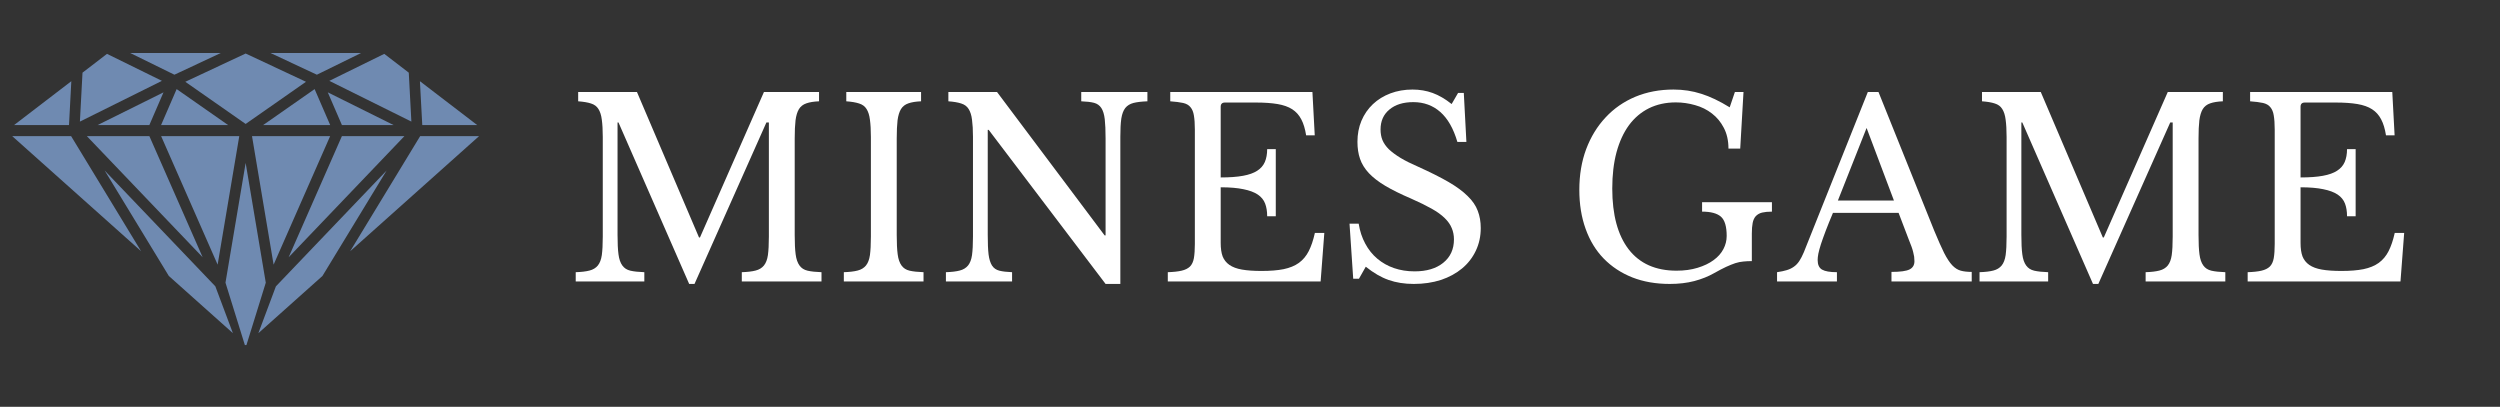
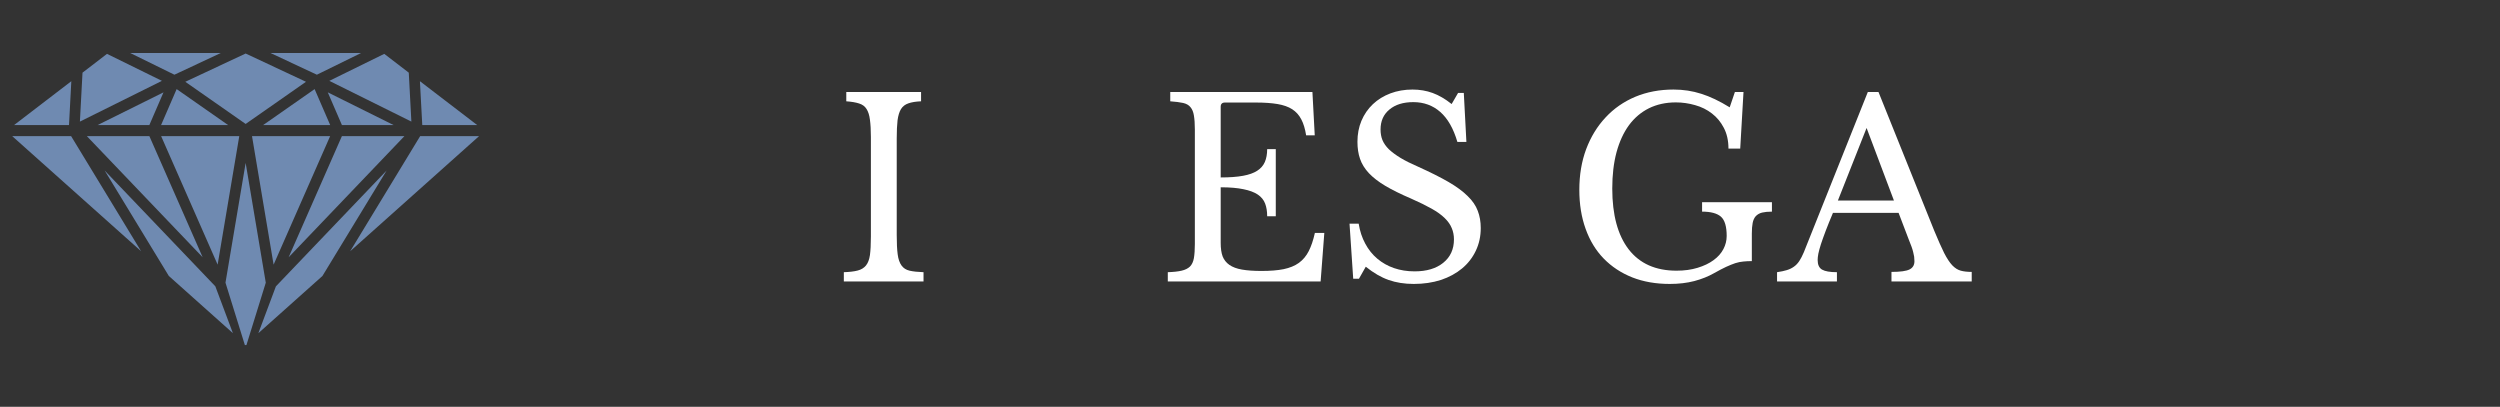
<svg xmlns="http://www.w3.org/2000/svg" width="381" viewBox="0 0 285.75 46.5" height="62" preserveAspectRatio="xMidYMid meet">
  <rect x="0" y="0" width="285.75" height="46.5" fill="#333333" stroke="none" />
  <defs>
    <g />
    <clipPath id="c141d34bf9">
      <path d="M 1.395 6.047 L 54.82 6.047 L 54.82 39.438 L 1.395 39.438 Z M 1.395 6.047 " clip-rule="nonzero" />
    </clipPath>
  </defs>
  <g clip-path="url(#c141d34bf9)">
    <path fill="#6f8ab1" d="M 8.152 9.281 L 1.605 14.297 L 7.887 14.297 Z M 25.242 6.055 L 14.875 6.055 L 19.934 8.539 Z M 12.23 6.156 L 9.43 8.305 L 9.133 13.898 L 18.508 9.242 Z M 27.348 15.562 L 18.418 15.562 L 24.875 30.25 Z M 40.023 28.719 L 54.754 15.562 L 48.023 15.562 Z M 31.535 32.73 L 29.531 38.082 L 36.855 31.543 L 44.191 19.488 Z M 23.164 29.406 L 17.074 15.562 L 9.93 15.562 Z M 11.961 19.488 L 19.297 31.543 L 26.621 38.082 L 24.613 32.727 Z M 1.398 15.562 L 16.129 28.715 L 8.129 15.562 Z M 28.078 18.621 L 25.773 32.312 L 28.078 39.73 L 30.379 32.312 Z M 31.273 30.25 L 37.734 15.562 L 28.805 15.562 Z M 47.02 13.898 L 46.723 8.305 L 43.922 6.156 L 37.641 9.242 Z M 54.547 14.297 L 47.996 9.281 L 48.266 14.297 Z M 30.074 14.297 L 37.742 14.297 L 35.961 10.184 Z M 20.191 10.184 L 18.41 14.297 L 26.078 14.297 Z M 17.07 14.297 L 18.688 10.555 L 11.152 14.297 Z M 28.078 14.168 L 34.973 9.348 L 28.078 6.117 L 21.18 9.348 Z M 44.996 14.297 L 37.465 10.555 L 39.082 14.297 Z M 39.078 15.562 L 32.992 29.406 L 46.223 15.562 Z M 36.219 8.539 L 30.91 6.055 L 41.277 6.055 L 36.219 8.539 " fill-opacity="1" fill-rule="nonzero" />
  </g>
  <g fill="#ffffff" fill-opacity="1">
    <g transform="translate(64.538, 32.173)">
      <g>
-         <path d="M 15.469 -5.031 L 22.781 -21.656 L 29.078 -21.656 L 29.078 -20.594 C 28.484 -20.57 28 -20.492 27.625 -20.359 C 27.258 -20.234 26.977 -20.016 26.781 -19.703 C 26.594 -19.391 26.461 -18.961 26.391 -18.422 C 26.328 -17.879 26.297 -17.188 26.297 -16.344 L 26.297 -5.312 C 26.297 -4.375 26.332 -3.633 26.406 -3.094 C 26.477 -2.551 26.625 -2.129 26.844 -1.828 C 27.062 -1.523 27.367 -1.328 27.766 -1.234 C 28.172 -1.141 28.703 -1.082 29.359 -1.062 L 29.359 0 L 20.25 0 L 20.25 -1.062 C 20.906 -1.082 21.43 -1.145 21.828 -1.25 C 22.234 -1.352 22.551 -1.547 22.781 -1.828 C 23.008 -2.109 23.16 -2.504 23.234 -3.016 C 23.305 -3.535 23.344 -4.238 23.344 -5.125 L 23.344 -18.172 L 23.062 -18.172 L 14.844 0.281 L 14.234 0.281 L 6.156 -18.172 L 6.047 -18.172 L 6.047 -5.312 C 6.047 -4.375 6.082 -3.633 6.156 -3.094 C 6.227 -2.551 6.375 -2.129 6.594 -1.828 C 6.812 -1.523 7.117 -1.328 7.516 -1.234 C 7.922 -1.141 8.453 -1.082 9.109 -1.062 L 9.109 0 L 1.266 0 L 1.266 -1.062 C 1.922 -1.082 2.445 -1.145 2.844 -1.25 C 3.25 -1.352 3.566 -1.547 3.797 -1.828 C 4.023 -2.109 4.176 -2.504 4.25 -3.016 C 4.32 -3.535 4.359 -4.238 4.359 -5.125 L 4.359 -16.531 C 4.359 -17.32 4.32 -17.973 4.25 -18.484 C 4.188 -19.004 4.055 -19.414 3.859 -19.719 C 3.672 -20.02 3.391 -20.227 3.016 -20.344 C 2.641 -20.469 2.148 -20.551 1.547 -20.594 L 1.547 -21.656 L 8.266 -21.656 L 15.359 -5.031 Z M 15.469 -5.031 " />
-       </g>
+         </g>
    </g>
  </g>
  <g fill="#ffffff" fill-opacity="1">
    <g transform="translate(95.184, 32.173)">
      <g>
        <path d="M 7.312 -5.312 C 7.312 -4.375 7.348 -3.633 7.422 -3.094 C 7.492 -2.551 7.641 -2.129 7.859 -1.828 C 8.078 -1.523 8.383 -1.328 8.781 -1.234 C 9.188 -1.141 9.719 -1.082 10.375 -1.062 L 10.375 0 L 1.266 0 L 1.266 -1.062 C 1.922 -1.082 2.445 -1.145 2.844 -1.25 C 3.25 -1.352 3.566 -1.547 3.797 -1.828 C 4.023 -2.109 4.176 -2.504 4.25 -3.016 C 4.32 -3.535 4.359 -4.238 4.359 -5.125 L 4.359 -16.531 C 4.359 -17.32 4.32 -17.973 4.25 -18.484 C 4.188 -19.004 4.055 -19.414 3.859 -19.719 C 3.672 -20.02 3.391 -20.227 3.016 -20.344 C 2.641 -20.469 2.148 -20.551 1.547 -20.594 L 1.547 -21.656 L 10.094 -21.656 L 10.094 -20.594 C 9.5 -20.57 9.016 -20.492 8.641 -20.359 C 8.273 -20.234 7.992 -20.016 7.797 -19.703 C 7.609 -19.391 7.477 -18.961 7.406 -18.422 C 7.344 -17.879 7.312 -17.188 7.312 -16.344 Z M 7.312 -5.312 " />
      </g>
    </g>
  </g>
  <g fill="#ffffff" fill-opacity="1">
    <g transform="translate(106.852, 32.173)">
      <g>
-         <path d="M 19.516 0.281 L 6.156 -17.328 L 6.047 -17.328 L 6.047 -5.312 C 6.047 -4.375 6.078 -3.633 6.141 -3.094 C 6.211 -2.551 6.344 -2.129 6.531 -1.828 C 6.727 -1.523 7.008 -1.328 7.375 -1.234 C 7.75 -1.141 8.234 -1.082 8.828 -1.062 L 8.828 0 L 1.266 0 L 1.266 -1.062 C 1.922 -1.082 2.445 -1.145 2.844 -1.25 C 3.25 -1.352 3.566 -1.547 3.797 -1.828 C 4.023 -2.109 4.176 -2.504 4.25 -3.016 C 4.32 -3.535 4.359 -4.238 4.359 -5.125 L 4.359 -16.531 C 4.359 -17.32 4.32 -17.973 4.25 -18.484 C 4.188 -19.004 4.055 -19.414 3.859 -19.719 C 3.672 -20.02 3.391 -20.227 3.016 -20.344 C 2.641 -20.469 2.148 -20.551 1.547 -20.594 L 1.547 -21.656 L 7.109 -21.656 L 19.406 -5.266 L 19.516 -5.266 L 19.516 -16.344 C 19.516 -17.258 19.484 -17.992 19.422 -18.547 C 19.359 -19.098 19.227 -19.523 19.031 -19.828 C 18.832 -20.129 18.551 -20.328 18.188 -20.422 C 17.82 -20.516 17.336 -20.57 16.734 -20.594 L 16.734 -21.656 L 24.297 -21.656 L 24.297 -20.594 C 23.641 -20.57 23.109 -20.508 22.703 -20.406 C 22.305 -20.301 21.992 -20.109 21.766 -19.828 C 21.547 -19.547 21.395 -19.141 21.312 -18.609 C 21.238 -18.086 21.203 -17.395 21.203 -16.531 L 21.203 0.281 Z M 19.516 0.281 " />
-       </g>
+         </g>
    </g>
  </g>
  <g fill="#ffffff" fill-opacity="1">
    <g transform="translate(132.213, 32.173)">
      <g>
        <path d="M 7.312 -11.891 C 8.32 -11.891 9.172 -11.953 9.859 -12.078 C 10.547 -12.203 11.086 -12.395 11.484 -12.656 C 11.891 -12.914 12.18 -13.25 12.359 -13.656 C 12.535 -14.07 12.625 -14.562 12.625 -15.125 L 13.609 -15.125 L 13.609 -7.453 L 12.625 -7.453 C 12.625 -8.016 12.547 -8.5 12.391 -8.906 C 12.234 -9.32 11.953 -9.664 11.547 -9.938 C 11.141 -10.207 10.594 -10.41 9.906 -10.547 C 9.227 -10.691 8.363 -10.766 7.312 -10.766 L 7.312 -4.422 C 7.312 -3.797 7.383 -3.281 7.531 -2.875 C 7.688 -2.477 7.945 -2.148 8.312 -1.891 C 8.676 -1.641 9.156 -1.461 9.75 -1.359 C 10.352 -1.254 11.098 -1.203 11.984 -1.203 C 12.973 -1.203 13.812 -1.27 14.5 -1.406 C 15.195 -1.551 15.781 -1.789 16.25 -2.125 C 16.719 -2.469 17.094 -2.914 17.375 -3.469 C 17.656 -4.02 17.891 -4.711 18.078 -5.547 L 19.156 -5.547 L 18.734 0 L 1.266 0 L 1.266 -1.062 C 1.922 -1.082 2.445 -1.141 2.844 -1.234 C 3.25 -1.328 3.566 -1.484 3.797 -1.703 C 4.023 -1.93 4.176 -2.254 4.25 -2.672 C 4.32 -3.086 4.359 -3.625 4.359 -4.281 L 4.359 -17.375 C 4.359 -18.031 4.32 -18.562 4.25 -18.969 C 4.188 -19.375 4.055 -19.691 3.859 -19.922 C 3.672 -20.16 3.391 -20.32 3.016 -20.406 C 2.641 -20.488 2.148 -20.551 1.547 -20.594 L 1.547 -21.656 L 17.797 -21.656 L 18.062 -16.703 L 17.078 -16.703 C 16.961 -17.453 16.773 -18.066 16.516 -18.547 C 16.266 -19.023 15.922 -19.406 15.484 -19.688 C 15.047 -19.969 14.488 -20.164 13.812 -20.281 C 13.133 -20.395 12.316 -20.453 11.359 -20.453 L 7.797 -20.453 C 7.473 -20.453 7.312 -20.289 7.312 -19.969 Z M 7.312 -11.891 " />
      </g>
    </g>
  </g>
  <g fill="#ffffff" fill-opacity="1">
    <g transform="translate(152.625, 32.173)">
      <g>
        <path d="M 1.625 -6.609 L 2.672 -6.609 C 2.805 -5.766 3.055 -5.004 3.422 -4.328 C 3.785 -3.648 4.242 -3.078 4.797 -2.609 C 5.348 -2.141 5.984 -1.781 6.703 -1.531 C 7.43 -1.281 8.219 -1.156 9.062 -1.156 C 10.445 -1.156 11.539 -1.484 12.344 -2.141 C 13.156 -2.797 13.562 -3.688 13.562 -4.812 C 13.562 -5.281 13.477 -5.707 13.312 -6.094 C 13.156 -6.488 12.891 -6.867 12.516 -7.234 C 12.141 -7.609 11.633 -7.973 11 -8.328 C 10.375 -8.68 9.586 -9.066 8.641 -9.484 C 7.473 -9.984 6.492 -10.469 5.703 -10.938 C 4.922 -11.406 4.297 -11.891 3.828 -12.391 C 3.359 -12.898 3.023 -13.441 2.828 -14.016 C 2.629 -14.586 2.531 -15.238 2.531 -15.969 C 2.531 -16.832 2.68 -17.629 2.984 -18.359 C 3.297 -19.098 3.734 -19.734 4.297 -20.266 C 4.859 -20.797 5.523 -21.207 6.297 -21.5 C 7.066 -21.789 7.91 -21.938 8.828 -21.938 C 9.648 -21.938 10.414 -21.805 11.125 -21.547 C 11.844 -21.285 12.566 -20.863 13.297 -20.281 L 14.031 -21.547 L 14.688 -21.547 L 14.984 -15.953 L 13.953 -15.953 C 13.504 -17.484 12.852 -18.625 12 -19.375 C 11.145 -20.125 10.117 -20.5 8.922 -20.5 C 7.773 -20.5 6.863 -20.219 6.188 -19.656 C 5.508 -19.094 5.172 -18.332 5.172 -17.375 C 5.172 -16.926 5.242 -16.52 5.391 -16.156 C 5.547 -15.789 5.789 -15.441 6.125 -15.109 C 6.469 -14.785 6.91 -14.457 7.453 -14.125 C 7.992 -13.801 8.672 -13.461 9.484 -13.109 C 10.867 -12.484 12.02 -11.906 12.938 -11.375 C 13.852 -10.844 14.582 -10.305 15.125 -9.766 C 15.676 -9.234 16.062 -8.672 16.281 -8.078 C 16.508 -7.492 16.625 -6.836 16.625 -6.109 C 16.625 -5.172 16.438 -4.305 16.062 -3.516 C 15.688 -2.723 15.16 -2.047 14.484 -1.484 C 13.805 -0.922 13 -0.484 12.062 -0.172 C 11.125 0.129 10.094 0.281 8.969 0.281 C 7.906 0.281 6.945 0.129 6.094 -0.172 C 5.238 -0.473 4.367 -0.977 3.484 -1.688 L 2.703 -0.312 L 2.047 -0.312 Z M 1.625 -6.609 " />
      </g>
    </g>
  </g>
  <g fill="#ffffff" fill-opacity="1">
    <g transform="translate(170.759, 32.173)">
      <g />
    </g>
  </g>
  <g fill="#ffffff" fill-opacity="1">
    <g transform="translate(178.829, 32.173)">
      <g>
        <path d="M 12.031 0.281 C 10.438 0.281 9.004 0.031 7.734 -0.469 C 6.461 -0.977 5.375 -1.695 4.469 -2.625 C 3.57 -3.551 2.883 -4.68 2.406 -6.016 C 1.926 -7.348 1.688 -8.832 1.688 -10.469 C 1.688 -12.164 1.945 -13.719 2.469 -15.125 C 3 -16.531 3.738 -17.738 4.688 -18.75 C 5.633 -19.77 6.766 -20.555 8.078 -21.109 C 9.398 -21.66 10.859 -21.938 12.453 -21.938 C 13.578 -21.938 14.633 -21.773 15.625 -21.453 C 16.625 -21.141 17.707 -20.625 18.875 -19.906 L 19.469 -21.656 L 20.453 -21.656 L 20.078 -15.188 L 18.734 -15.188 C 18.734 -16.102 18.555 -16.895 18.203 -17.562 C 17.859 -18.227 17.406 -18.773 16.844 -19.203 C 16.281 -19.641 15.641 -19.957 14.922 -20.156 C 14.203 -20.363 13.469 -20.469 12.719 -20.469 C 11.57 -20.469 10.547 -20.242 9.641 -19.797 C 8.742 -19.348 7.984 -18.703 7.359 -17.859 C 6.742 -17.016 6.27 -15.984 5.938 -14.766 C 5.613 -13.547 5.453 -12.164 5.453 -10.625 C 5.453 -7.613 6.078 -5.297 7.328 -3.672 C 8.586 -2.047 10.41 -1.234 12.797 -1.234 C 13.691 -1.234 14.492 -1.344 15.203 -1.562 C 15.922 -1.781 16.531 -2.07 17.031 -2.438 C 17.531 -2.801 17.906 -3.223 18.156 -3.703 C 18.406 -4.18 18.531 -4.68 18.531 -5.203 C 18.531 -6.285 18.312 -7.02 17.875 -7.406 C 17.438 -7.789 16.719 -7.984 15.719 -7.984 L 15.719 -9.062 L 23.703 -9.062 L 23.703 -7.984 C 23.254 -7.984 22.879 -7.945 22.578 -7.875 C 22.285 -7.801 22.047 -7.664 21.859 -7.469 C 21.68 -7.27 21.562 -7.008 21.5 -6.688 C 21.438 -6.375 21.406 -5.973 21.406 -5.484 L 21.406 -2.328 C 21.051 -2.328 20.727 -2.312 20.438 -2.281 C 20.145 -2.258 19.836 -2.195 19.516 -2.094 C 19.203 -1.988 18.852 -1.848 18.469 -1.672 C 18.082 -1.492 17.625 -1.254 17.094 -0.953 C 16.438 -0.578 15.68 -0.273 14.828 -0.047 C 13.984 0.172 13.051 0.281 12.031 0.281 Z M 12.031 0.281 " />
      </g>
    </g>
  </g>
  <g fill="#ffffff" fill-opacity="1">
    <g transform="translate(203.289, 32.173)">
      <g>
        <path d="M 13.719 -7.844 L 6.219 -7.844 C 5.895 -7.07 5.617 -6.391 5.391 -5.797 C 5.172 -5.211 4.988 -4.703 4.844 -4.266 C 4.707 -3.836 4.609 -3.473 4.547 -3.172 C 4.492 -2.879 4.469 -2.641 4.469 -2.453 C 4.469 -1.922 4.633 -1.555 4.969 -1.359 C 5.312 -1.16 5.879 -1.062 6.672 -1.062 L 6.672 0 L -0.172 0 L -0.172 -1.062 C 0.266 -1.125 0.633 -1.203 0.938 -1.297 C 1.25 -1.391 1.52 -1.52 1.75 -1.688 C 1.988 -1.852 2.195 -2.07 2.375 -2.344 C 2.551 -2.613 2.723 -2.945 2.891 -3.344 L 10.203 -21.656 L 11.422 -21.656 L 17.797 -5.797 C 18.234 -4.742 18.609 -3.898 18.922 -3.266 C 19.242 -2.641 19.555 -2.164 19.859 -1.844 C 20.16 -1.531 20.484 -1.328 20.828 -1.234 C 21.172 -1.141 21.586 -1.094 22.078 -1.094 L 22.078 0 L 12.906 0 L 12.906 -1.094 C 13.906 -1.094 14.594 -1.188 14.969 -1.375 C 15.344 -1.562 15.531 -1.875 15.531 -2.312 C 15.531 -2.5 15.52 -2.672 15.5 -2.828 C 15.477 -2.984 15.441 -3.156 15.391 -3.344 C 15.348 -3.531 15.285 -3.738 15.203 -3.969 C 15.117 -4.207 15.008 -4.488 14.875 -4.812 Z M 6.781 -9.25 L 13.188 -9.25 L 10.062 -17.547 Z M 6.781 -9.25 " />
      </g>
    </g>
  </g>
  <g fill="#ffffff" fill-opacity="1">
    <g transform="translate(224.995, 32.173)">
      <g>
-         <path d="M 15.469 -5.031 L 22.781 -21.656 L 29.078 -21.656 L 29.078 -20.594 C 28.484 -20.57 28 -20.492 27.625 -20.359 C 27.258 -20.234 26.977 -20.016 26.781 -19.703 C 26.594 -19.391 26.461 -18.961 26.391 -18.422 C 26.328 -17.879 26.297 -17.188 26.297 -16.344 L 26.297 -5.312 C 26.297 -4.375 26.332 -3.633 26.406 -3.094 C 26.477 -2.551 26.625 -2.129 26.844 -1.828 C 27.062 -1.523 27.367 -1.328 27.766 -1.234 C 28.172 -1.141 28.703 -1.082 29.359 -1.062 L 29.359 0 L 20.25 0 L 20.25 -1.062 C 20.906 -1.082 21.43 -1.145 21.828 -1.25 C 22.234 -1.352 22.551 -1.547 22.781 -1.828 C 23.008 -2.109 23.16 -2.504 23.234 -3.016 C 23.305 -3.535 23.344 -4.238 23.344 -5.125 L 23.344 -18.172 L 23.062 -18.172 L 14.844 0.281 L 14.234 0.281 L 6.156 -18.172 L 6.047 -18.172 L 6.047 -5.312 C 6.047 -4.375 6.082 -3.633 6.156 -3.094 C 6.227 -2.551 6.375 -2.129 6.594 -1.828 C 6.812 -1.523 7.117 -1.328 7.516 -1.234 C 7.922 -1.141 8.453 -1.082 9.109 -1.062 L 9.109 0 L 1.266 0 L 1.266 -1.062 C 1.922 -1.082 2.445 -1.145 2.844 -1.25 C 3.25 -1.352 3.566 -1.547 3.797 -1.828 C 4.023 -2.109 4.176 -2.504 4.25 -3.016 C 4.32 -3.535 4.359 -4.238 4.359 -5.125 L 4.359 -16.531 C 4.359 -17.32 4.32 -17.973 4.25 -18.484 C 4.188 -19.004 4.055 -19.414 3.859 -19.719 C 3.672 -20.02 3.391 -20.227 3.016 -20.344 C 2.641 -20.469 2.148 -20.551 1.547 -20.594 L 1.547 -21.656 L 8.266 -21.656 L 15.359 -5.031 Z M 15.469 -5.031 " />
-       </g>
+         </g>
    </g>
  </g>
  <g fill="#ffffff" fill-opacity="1">
    <g transform="translate(255.641, 32.173)">
      <g>
-         <path d="M 7.312 -11.891 C 8.32 -11.891 9.172 -11.953 9.859 -12.078 C 10.547 -12.203 11.086 -12.395 11.484 -12.656 C 11.891 -12.914 12.18 -13.25 12.359 -13.656 C 12.535 -14.07 12.625 -14.562 12.625 -15.125 L 13.609 -15.125 L 13.609 -7.453 L 12.625 -7.453 C 12.625 -8.016 12.547 -8.5 12.391 -8.906 C 12.234 -9.32 11.953 -9.664 11.547 -9.938 C 11.141 -10.207 10.594 -10.41 9.906 -10.547 C 9.227 -10.691 8.363 -10.766 7.312 -10.766 L 7.312 -4.422 C 7.312 -3.797 7.383 -3.281 7.531 -2.875 C 7.688 -2.477 7.945 -2.148 8.312 -1.891 C 8.676 -1.641 9.156 -1.461 9.75 -1.359 C 10.352 -1.254 11.098 -1.203 11.984 -1.203 C 12.973 -1.203 13.812 -1.27 14.5 -1.406 C 15.195 -1.551 15.781 -1.789 16.25 -2.125 C 16.719 -2.469 17.094 -2.914 17.375 -3.469 C 17.656 -4.02 17.891 -4.711 18.078 -5.547 L 19.156 -5.547 L 18.734 0 L 1.266 0 L 1.266 -1.062 C 1.922 -1.082 2.445 -1.141 2.844 -1.234 C 3.25 -1.328 3.566 -1.484 3.797 -1.703 C 4.023 -1.93 4.176 -2.254 4.25 -2.672 C 4.32 -3.086 4.359 -3.625 4.359 -4.281 L 4.359 -17.375 C 4.359 -18.031 4.32 -18.562 4.25 -18.969 C 4.188 -19.375 4.055 -19.691 3.859 -19.922 C 3.672 -20.16 3.391 -20.32 3.016 -20.406 C 2.641 -20.488 2.148 -20.551 1.547 -20.594 L 1.547 -21.656 L 17.797 -21.656 L 18.062 -16.703 L 17.078 -16.703 C 16.961 -17.453 16.773 -18.066 16.516 -18.547 C 16.266 -19.023 15.922 -19.406 15.484 -19.688 C 15.047 -19.969 14.488 -20.164 13.812 -20.281 C 13.133 -20.395 12.316 -20.453 11.359 -20.453 L 7.797 -20.453 C 7.473 -20.453 7.312 -20.289 7.312 -19.969 Z M 7.312 -11.891 " />
-       </g>
+         </g>
    </g>
  </g>
</svg>